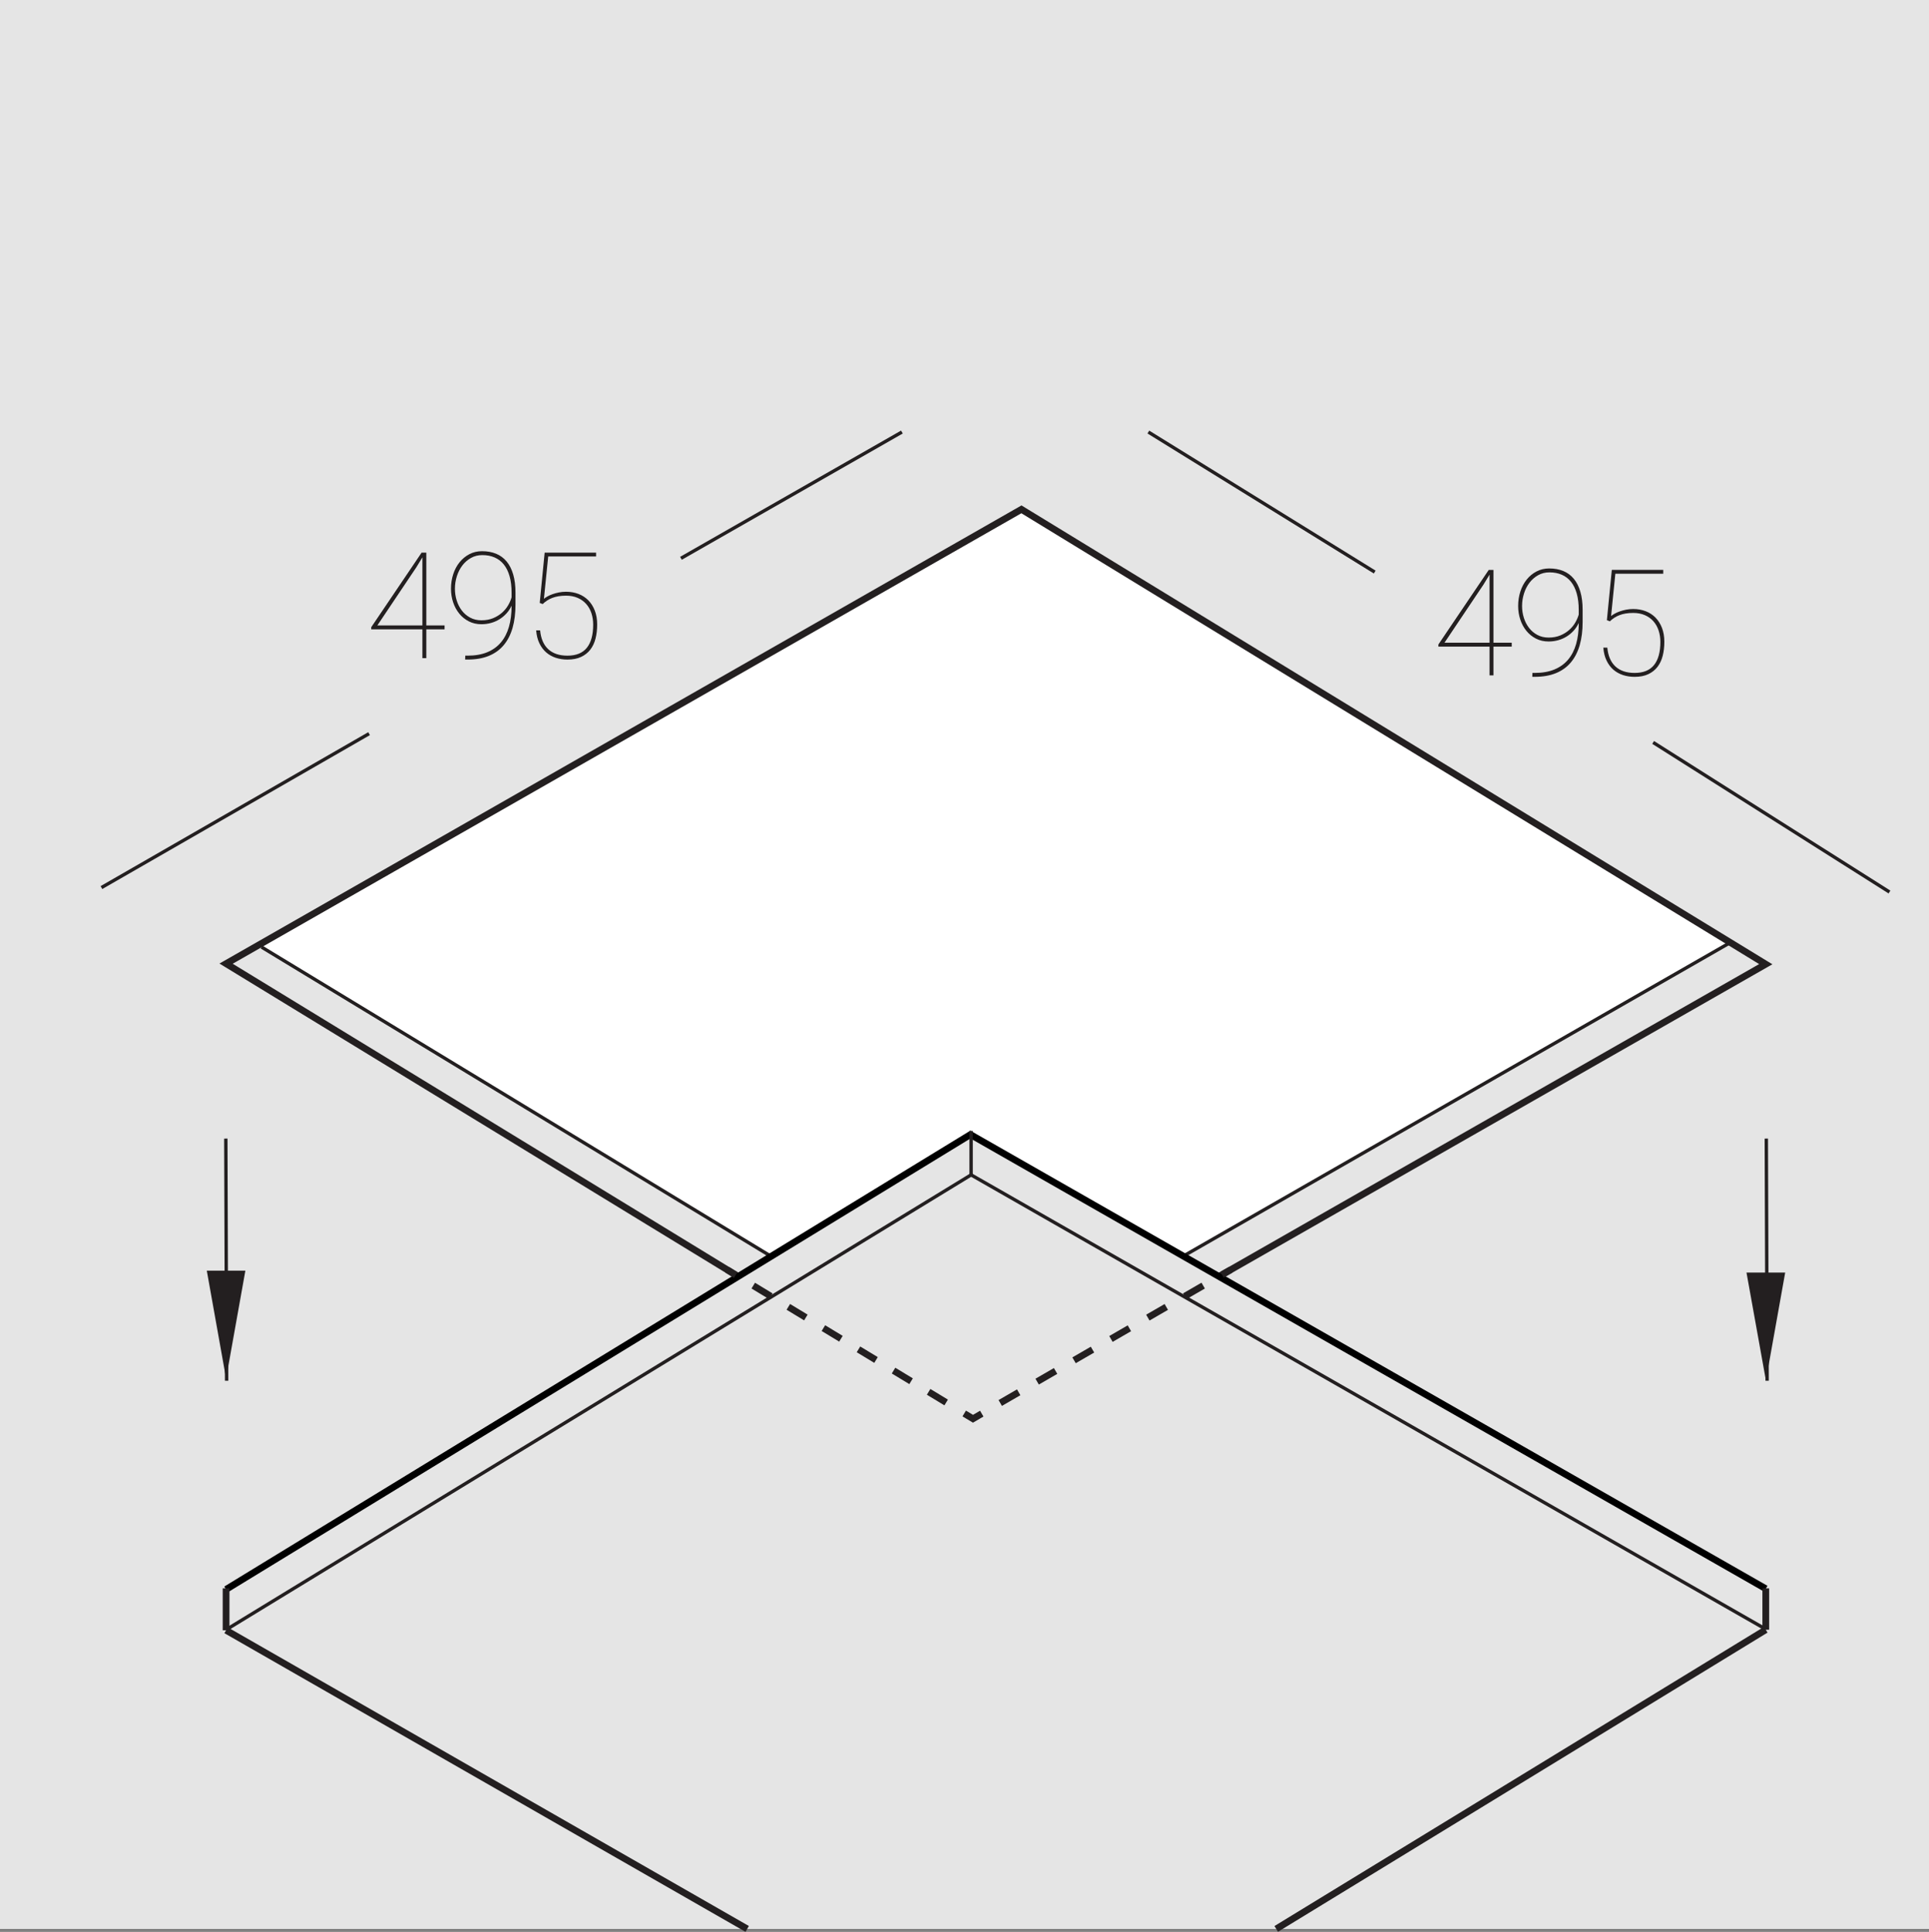
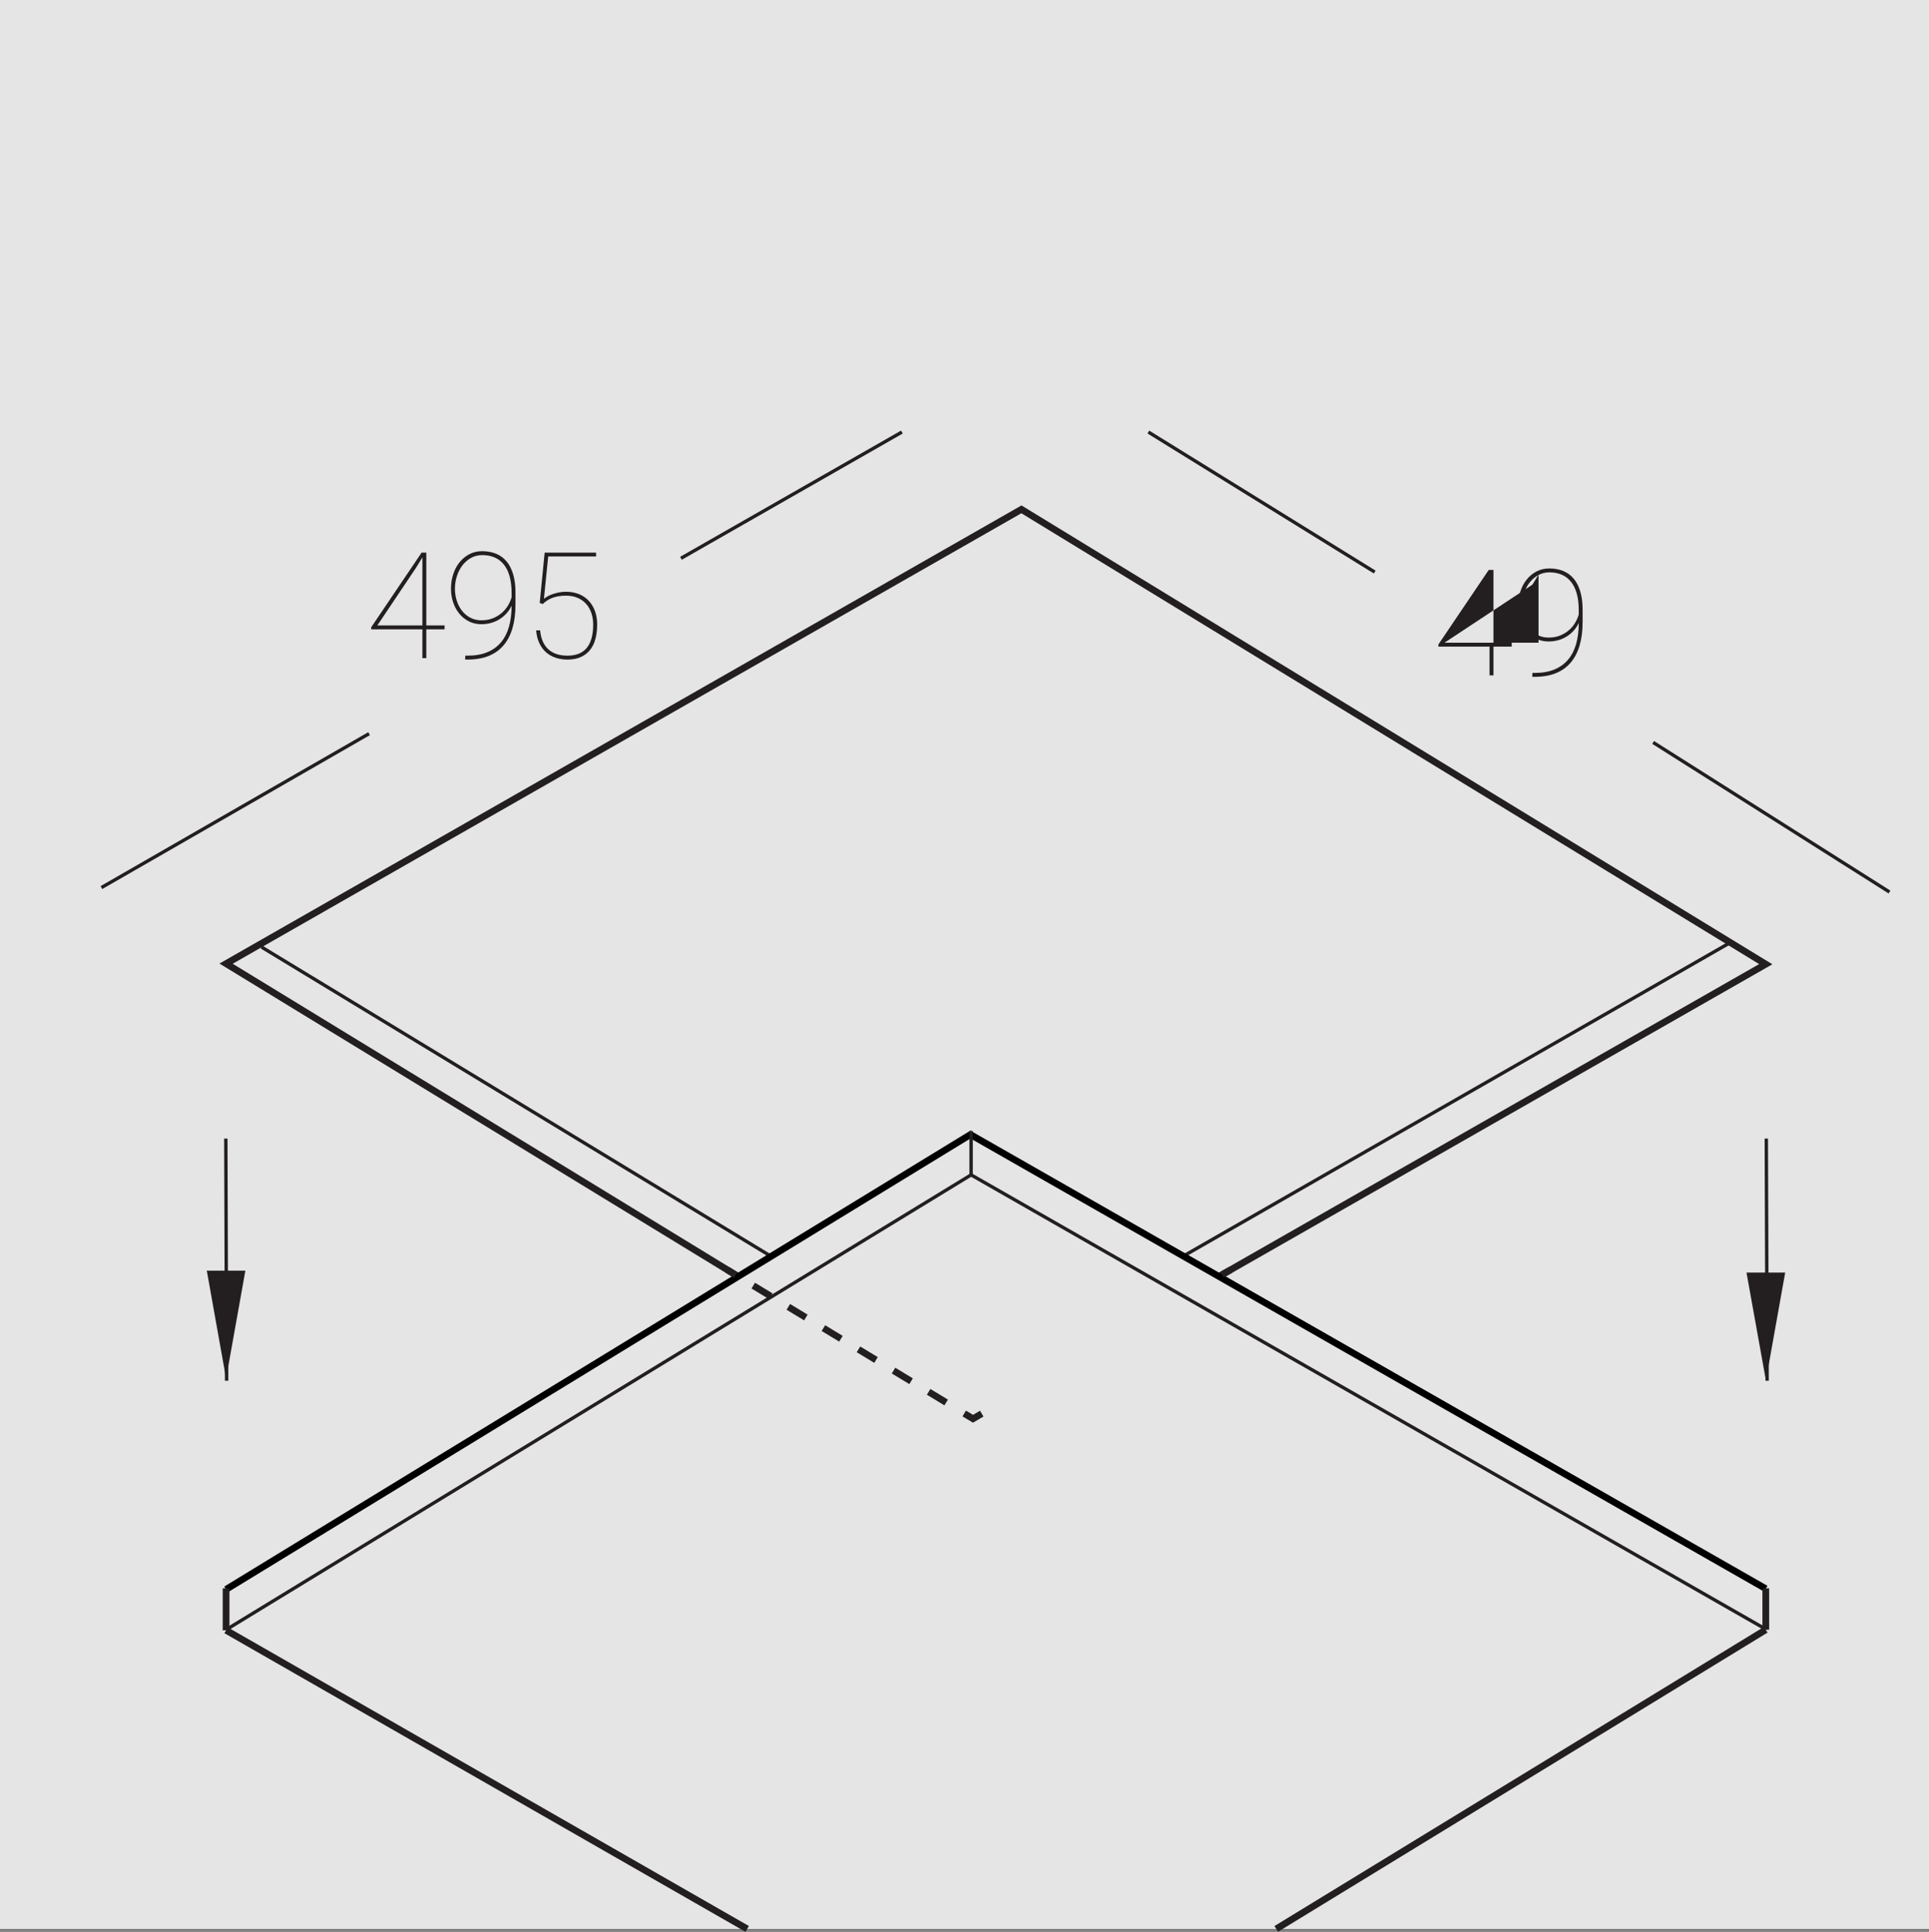
<svg xmlns="http://www.w3.org/2000/svg" version="1.1" id="Слой_1" x="0px" y="0px" viewBox="0 0 143 143.22" enable-background="new 0 0 143 143.22" xml:space="preserve">
  <rect x="0" y="0" width="143" height="143.22" fill="#808080" stroke="none" />
  <title>cut_Simple MAX R50 D400 IP20</title>
  <g id="Слой_2_1_">
    <g id="Слой_1-2">
      <rect fill="#E5E5E5" width="143" height="143" />
      <line fill="none" stroke="#231F20" stroke-width="0.25" stroke-miterlimit="10" x1="50.48" y1="41.39" x2="66.86" y2="32.03" />
      <line fill="none" stroke="#231F20" stroke-width="0.25" stroke-miterlimit="10" x1="7.52" y1="65.8" x2="27.36" y2="54.39" />
      <line fill="none" stroke="#231F20" stroke-width="0.25" stroke-miterlimit="10" x1="122.55" y1="55.04" x2="140.07" y2="66.13" />
      <line fill="none" stroke="#231F20" stroke-width="0.25" stroke-miterlimit="10" x1="85.13" y1="32.03" x2="101.91" y2="42.41" />
      <g enable-background="new    ">
        <path fill="#231F20" d="M31.603,46.368h1.354v0.289h-1.354v2.133h-0.29v-2.133h-3.792v-0.16l3.733-5.527h0.349V46.368z      M27.972,46.368h3.341v-5.049l-0.451,0.74L27.972,46.368z" />
        <path fill="#231F20" d="M34.664,48.607c0.562,0,1.048-0.085,1.458-0.255c0.41-0.17,0.749-0.415,1.016-0.733     c0.267-0.318,0.464-0.704,0.593-1.157s0.193-0.963,0.193-1.528v-0.032c-0.097,0.211-0.221,0.401-0.374,0.569     c-0.152,0.168-0.324,0.313-0.516,0.433c-0.191,0.12-0.401,0.212-0.628,0.276c-0.228,0.064-0.467,0.097-0.717,0.097     c-0.344,0-0.654-0.07-0.932-0.212c-0.277-0.142-0.515-0.333-0.711-0.575c-0.197-0.241-0.348-0.521-0.454-0.838     c-0.106-0.316-0.159-0.652-0.159-1.007c0-0.38,0.055-0.737,0.164-1.074c0.109-0.337,0.265-0.631,0.468-0.884     c0.202-0.252,0.445-0.453,0.728-0.602s0.596-0.223,0.94-0.223c0.39,0,0.739,0.063,1.047,0.19s0.567,0.319,0.779,0.575     s0.374,0.576,0.486,0.961c0.113,0.385,0.169,0.836,0.169,1.352v0.875c0,0.651-0.073,1.23-0.217,1.734     c-0.146,0.506-0.365,0.933-0.658,1.281c-0.293,0.35-0.663,0.614-1.106,0.795s-0.967,0.271-1.568,0.271h-0.183l0.011-0.29H34.664z      M35.69,45.986c0.326,0,0.615-0.053,0.868-0.158c0.252-0.105,0.472-0.241,0.658-0.405c0.186-0.165,0.337-0.349,0.454-0.551     c0.117-0.202,0.202-0.4,0.255-0.594v-0.333c0-0.466-0.049-0.873-0.148-1.222c-0.098-0.35-0.241-0.641-0.427-0.873     s-0.414-0.407-0.682-0.523s-0.573-0.175-0.913-0.175c-0.312,0-0.593,0.07-0.843,0.212s-0.464,0.328-0.639,0.559     c-0.175,0.231-0.311,0.497-0.406,0.798c-0.095,0.301-0.142,0.608-0.142,0.924c0,0.301,0.044,0.592,0.131,0.873     c0.088,0.281,0.216,0.53,0.384,0.749s0.374,0.393,0.618,0.523S35.378,45.986,35.69,45.986z" />
      </g>
      <g enable-background="new    ">
        <path fill="#231F20" d="M40.011,44.697l0.365-3.728h3.813v0.285h-3.55l-0.317,3.137c0.064-0.055,0.152-0.112,0.263-0.175     s0.237-0.119,0.379-0.169c0.141-0.051,0.297-0.093,0.467-0.127c0.17-0.034,0.347-0.051,0.529-0.051     c0.336,0,0.646,0.055,0.929,0.164s0.526,0.269,0.73,0.478c0.204,0.21,0.363,0.465,0.478,0.766s0.172,0.641,0.172,1.021     c0,0.376-0.04,0.723-0.121,1.039c-0.08,0.317-0.209,0.591-0.387,0.822c-0.177,0.23-0.405,0.411-0.685,0.542     s-0.616,0.196-1.01,0.196c-0.308,0-0.596-0.044-0.865-0.132s-0.506-0.221-0.711-0.399c-0.206-0.18-0.375-0.405-0.505-0.678     c-0.131-0.271-0.21-0.59-0.239-0.955h0.295c0.057,0.611,0.258,1.077,0.602,1.396c0.344,0.318,0.818,0.478,1.423,0.478     c0.645,0,1.124-0.194,1.437-0.583c0.313-0.389,0.47-0.96,0.47-1.716c0-0.305-0.044-0.588-0.131-0.852     c-0.088-0.263-0.217-0.49-0.387-0.682c-0.17-0.191-0.381-0.342-0.631-0.451s-0.537-0.164-0.859-0.164     c-0.208,0-0.396,0.015-0.564,0.043s-0.322,0.069-0.462,0.124c-0.14,0.053-0.268,0.118-0.384,0.195     c-0.117,0.077-0.225,0.164-0.325,0.261L40.011,44.697z" />
      </g>
      <g enable-background="new    ">
-         <path fill="#231F20" d="M110.713,47.648h1.354v0.289h-1.354v2.133h-0.29v-2.133h-3.792v-0.16l3.732-5.527h0.35V47.648z      M107.082,47.648h3.341v-5.049l-0.451,0.74L107.082,47.648z" />
+         <path fill="#231F20" d="M110.713,47.648h1.354v0.289h-1.354v2.133h-0.29v-2.133h-3.792v-0.16l3.732-5.527h0.35V47.648z      h3.341v-5.049l-0.451,0.74L107.082,47.648z" />
        <path fill="#231F20" d="M113.774,49.887c0.562,0,1.048-0.085,1.458-0.255s0.748-0.415,1.016-0.733     c0.267-0.318,0.464-0.704,0.593-1.157s0.193-0.963,0.193-1.528v-0.032c-0.097,0.211-0.221,0.401-0.373,0.569     s-0.324,0.313-0.516,0.433s-0.401,0.212-0.628,0.276c-0.228,0.064-0.467,0.097-0.718,0.097c-0.344,0-0.654-0.07-0.932-0.212     s-0.515-0.333-0.712-0.575c-0.196-0.241-0.348-0.521-0.453-0.838c-0.106-0.316-0.159-0.652-0.159-1.007     c0-0.38,0.055-0.737,0.164-1.074s0.265-0.631,0.468-0.884c0.202-0.252,0.444-0.453,0.728-0.602     c0.282-0.148,0.596-0.223,0.939-0.223c0.391,0,0.739,0.063,1.048,0.19c0.308,0.127,0.567,0.319,0.778,0.575     c0.212,0.256,0.374,0.576,0.486,0.961c0.113,0.385,0.169,0.836,0.169,1.352v0.875c0,0.651-0.072,1.23-0.217,1.734     c-0.146,0.506-0.365,0.933-0.658,1.281c-0.294,0.35-0.663,0.614-1.106,0.795c-0.444,0.181-0.967,0.271-1.568,0.271h-0.183     l0.011-0.29H113.774z M114.8,47.266c0.326,0,0.615-0.053,0.868-0.158c0.252-0.105,0.472-0.241,0.657-0.405     c0.187-0.165,0.338-0.349,0.454-0.551s0.201-0.4,0.255-0.594v-0.333c0-0.466-0.049-0.873-0.147-1.222     c-0.099-0.35-0.241-0.641-0.427-0.873c-0.187-0.232-0.414-0.407-0.683-0.523s-0.572-0.175-0.913-0.175     c-0.312,0-0.593,0.07-0.843,0.212c-0.251,0.142-0.464,0.328-0.64,0.559c-0.175,0.231-0.311,0.497-0.405,0.798     s-0.143,0.608-0.143,0.924c0,0.301,0.044,0.592,0.132,0.873s0.216,0.53,0.384,0.749c0.169,0.219,0.374,0.393,0.618,0.523     C114.211,47.201,114.488,47.266,114.8,47.266z" />
      </g>
      <g enable-background="new    ">
-         <path fill="#231F20" d="M119.121,45.977l0.365-3.728h3.813v0.285h-3.551l-0.316,3.137c0.064-0.055,0.152-0.112,0.263-0.175     c0.111-0.063,0.237-0.119,0.379-0.169c0.142-0.051,0.297-0.093,0.467-0.127c0.171-0.034,0.347-0.051,0.529-0.051     c0.337,0,0.646,0.055,0.93,0.164c0.282,0.109,0.526,0.269,0.73,0.478c0.204,0.21,0.363,0.465,0.478,0.766     c0.115,0.301,0.172,0.641,0.172,1.021c0,0.376-0.04,0.723-0.121,1.039c-0.08,0.317-0.209,0.591-0.387,0.822     c-0.177,0.23-0.405,0.411-0.685,0.542s-0.615,0.196-1.01,0.196c-0.308,0-0.596-0.044-0.864-0.132s-0.506-0.221-0.712-0.399     c-0.206-0.18-0.374-0.405-0.505-0.678c-0.131-0.271-0.21-0.59-0.239-0.955h0.296c0.057,0.611,0.258,1.077,0.602,1.396     c0.344,0.318,0.818,0.478,1.423,0.478c0.645,0,1.124-0.194,1.437-0.583c0.313-0.389,0.471-0.96,0.471-1.716     c0-0.305-0.044-0.588-0.132-0.852c-0.088-0.263-0.217-0.49-0.387-0.682s-0.381-0.342-0.631-0.451     c-0.251-0.109-0.537-0.164-0.859-0.164c-0.208,0-0.396,0.015-0.564,0.043c-0.168,0.028-0.322,0.069-0.462,0.124     c-0.14,0.053-0.268,0.118-0.384,0.195s-0.225,0.164-0.325,0.261L119.121,45.977z" />
-       </g>
+         </g>
      <line fill="none" stroke="#231F20" stroke-width="0.25" stroke-miterlimit="10" x1="130.94" y1="84.41" x2="131" y2="102.36" />
      <line fill="none" stroke="#231F20" stroke-width="0.25" stroke-miterlimit="10" x1="16.74" y1="84.41" x2="16.8" y2="102.36" />
      <polygon fill-rule="evenodd" clip-rule="evenodd" fill="#231F20" points="130.91,94.34 130.91,102.34 129.47,94.34   " />
      <polygon fill-rule="evenodd" clip-rule="evenodd" fill="#231F20" points="130.91,94.34 130.91,102.34 132.34,94.34   " />
      <polygon fill-rule="evenodd" clip-rule="evenodd" fill="#231F20" points="16.76,94.2 16.76,102.2 15.33,94.2   " />
      <polygon fill-rule="evenodd" clip-rule="evenodd" fill="#231F20" points="16.76,94.2 16.76,102.2 18.19,94.2   " />
-       <polygon fill="#FFFFFF" points="128.28,69.87 71.99,102.14 19.39,70.21 75.72,37.76   " />
      <polygon fill="none" stroke="#231F20" stroke-width="0.5" stroke-miterlimit="10" points="130.9,71.48 71.94,105.15 16.76,71.44     75.72,37.76   " />
      <polyline fill="none" stroke="#231F20" stroke-width="0.25" stroke-miterlimit="10" points="128.28,69.87 71.99,102.14     19.39,70.21   " />
      <line fill="none" stroke="#231F20" stroke-width="0.25" stroke-miterlimit="10" x1="71.99" y1="105.42" x2="71.99" y2="101.45" />
      <polyline fill="#E5E5E5" stroke="#000000" stroke-width="0.5" stroke-miterlimit="10" points="130.9,117.78 71.94,84.11     16.76,117.83   " />
      <line fill="none" stroke="#231F20" stroke-width="0.5" stroke-miterlimit="10" x1="94.61" y1="143" x2="130.9" y2="120.82" />
      <line fill="none" stroke="#231F20" stroke-width="0.5" stroke-miterlimit="10" x1="16.76" y1="120.86" x2="55.39" y2="143" />
      <polyline fill="none" stroke="#231F20" stroke-width="0.25" stroke-miterlimit="10" points="130.9,120.78 71.99,87.1     16.76,120.82   " />
      <line fill="none" stroke="#231F20" stroke-width="0.25" stroke-miterlimit="10" x1="71.99" y1="83.84" x2="71.99" y2="87.1" />
      <line fill="none" stroke="#231F20" stroke-width="0.5" stroke-miterlimit="10" x1="16.76" y1="117.75" x2="16.76" y2="120.86" />
      <line fill="none" stroke="#231F20" stroke-width="0.5" stroke-miterlimit="10" x1="130.9" y1="117.75" x2="130.9" y2="120.82" />
      <line fill="none" stroke="#231F20" stroke-width="0.5" stroke-miterlimit="10" x1="53.9" y1="94.13" x2="54.54" y2="94.52" />
      <line fill="none" stroke="#231F20" stroke-width="0.5" stroke-miterlimit="10" stroke-dasharray="1.52,1.52" x1="55.84" y1="95.31" x2="70.83" y2="104.39" />
      <polyline fill="none" stroke="#231F20" stroke-width="0.5" stroke-miterlimit="10" points="71.48,104.79 72.13,105.18     72.78,104.8   " />
-       <line fill="none" stroke="#231F20" stroke-width="0.5" stroke-miterlimit="10" stroke-dasharray="1.58,1.58" x1="74.15" y1="104.01" x2="89.9" y2="94.9" />
      <line fill="none" stroke="#231F20" stroke-width="0.5" stroke-miterlimit="10" x1="90.59" y1="94.5" x2="91.24" y2="94.13" />
    </g>
  </g>
</svg>